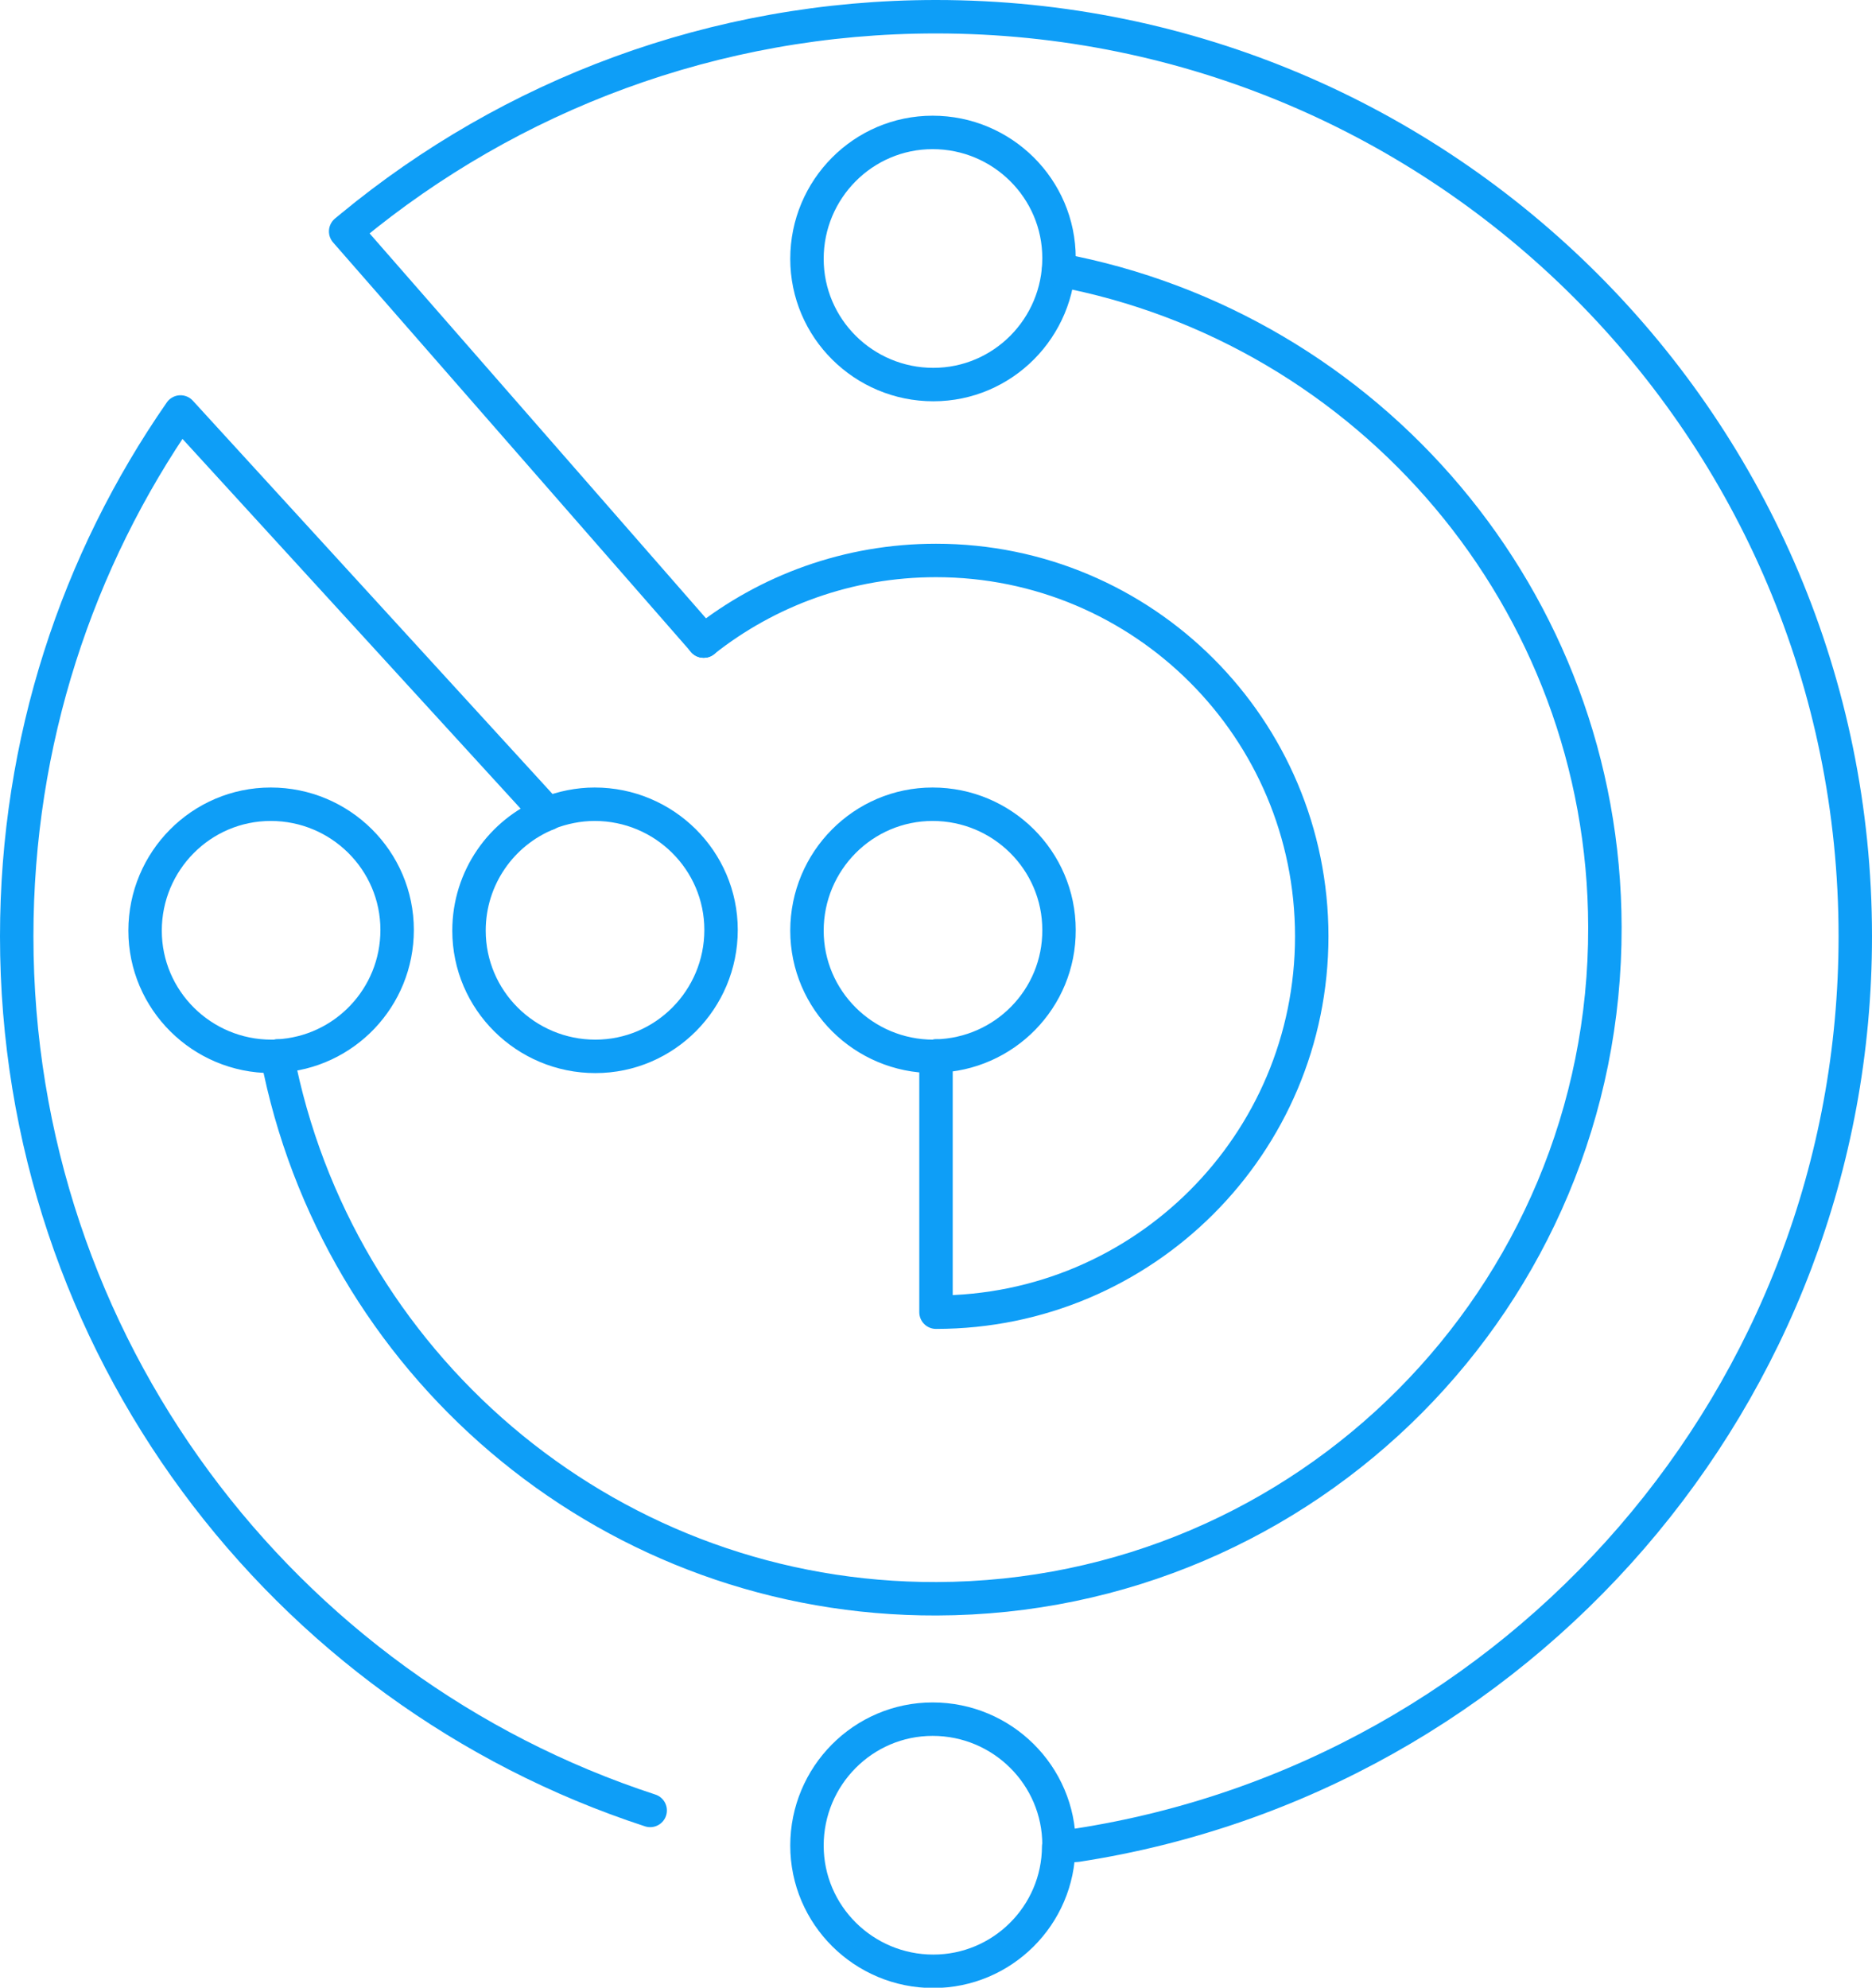
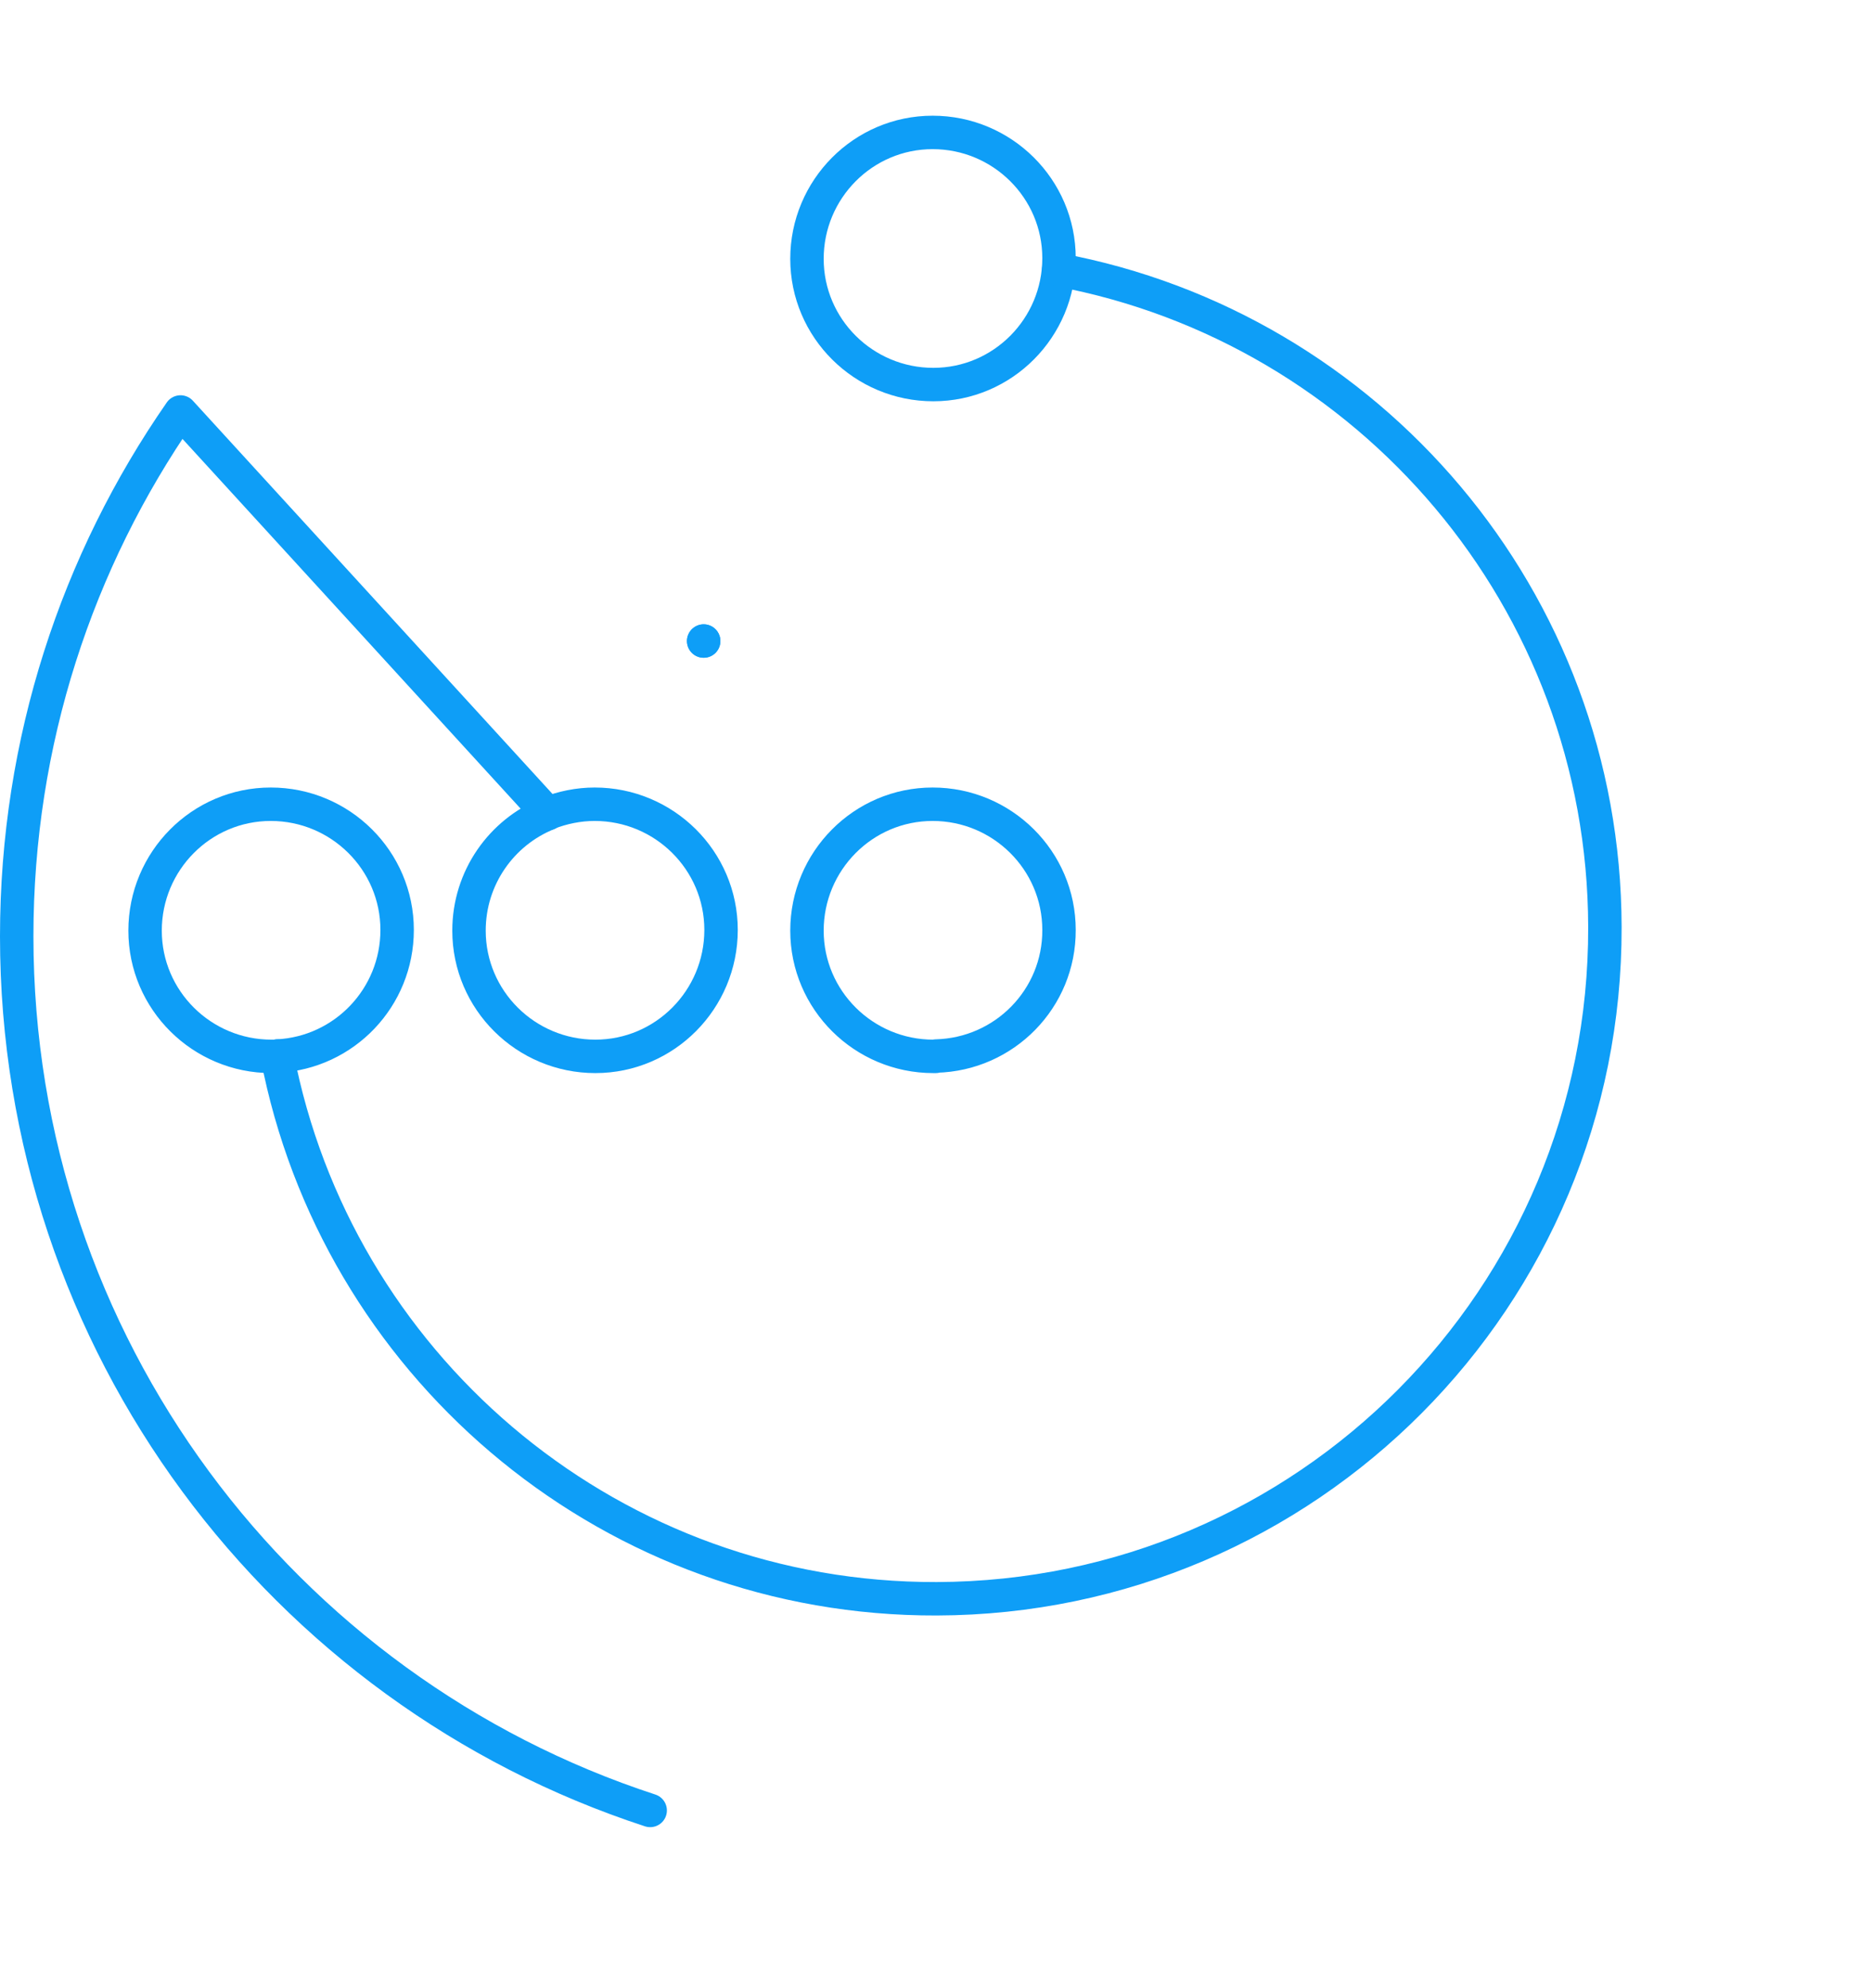
<svg xmlns="http://www.w3.org/2000/svg" id="Layer_1" viewBox="0 0 56 59.44">
  <defs fill="#000000">
    <style>.cls-1{fill:none;stroke:#0e9ef7;stroke-linecap:round;stroke-linejoin:round;}</style>
  </defs>
  <path class="cls-1" d="M8.3,31.58c2-.1,3.58-1.75,3.58-3.77,0-2.08-1.7-3.76-3.78-3.76-2.08,0-3.76,1.7-3.76,3.78,0,2.08,1.7,3.76,3.78,3.76.06,0,.12,0,.18,0" fill="#000000" />
  <path class="cls-1" d="M16.39,24.33c-1.39.56-2.36,1.92-2.36,3.5,0,2.08,1.7,3.76,3.78,3.76,2.08,0,3.76-1.7,3.76-3.78,0-2.08-1.7-3.76-3.78-3.76-.49,0-.96.1-1.4.27" fill="#000000" />
  <path class="cls-1" d="M28,31.58c2.05-.05,3.69-1.72,3.68-3.77,0-2.08-1.7-3.76-3.78-3.76-2.08,0-3.76,1.7-3.76,3.78,0,2.08,1.7,3.76,3.78,3.76.03,0,.05,0,.07,0" fill="#000000" />
  <path class="cls-1" d="M31.68,7.72c0-2.08-1.7-3.76-3.78-3.76-2.08,0-3.76,1.7-3.76,3.78,0,2.08,1.7,3.76,3.78,3.76,2.08,0,3.76-1.7,3.76-3.78Z" fill="#000000" />
  <path class="cls-1" d="M8.3,31.58l.08.43c1.95,9.05,10.01,15.83,19.64,15.8,11.07-.03,20.02-9.02,19.99-20.09-.02-9.79-7.06-17.92-16.34-19.65" fill="#000000" />
-   <path class="cls-1" d="M31.68,55.22s0-.03,0-.05c0-2.08-1.7-3.76-3.78-3.76-2.08,0-3.76,1.7-3.76,3.78,0,2.08,1.7,3.76,3.78,3.76,2.06,0,3.74-1.67,3.75-3.73" fill="#000000" />
  <line class="cls-1" x1="21.05" y1="19.17" x2="21.05" y2="19.17" fill="#000000" />
  <path class="cls-1" d="M21.05,19.17s0,0,0,0" fill="#000000" />
-   <path class="cls-1" d="M28,31.58v7.66c6.21,0,11.24-5.03,11.24-11.24s-5.03-11.24-11.24-11.24c-2.63,0-5.04.9-6.95,2.41L10.34,6.92l.17-.14C15.26,2.86,21.36.5,28,.5c15.19,0,27.5,12.31,27.5,27.5,0,13.75-10.09,25.15-23.28,27.18l-.54.04" fill="#000000" />
  <path class="cls-1" d="M16.39,24.33l-.25-.27L5.4,12.32C2.31,16.77.5,22.17.5,28c0,12.2,7.95,22.55,18.95,26.14" fill="#000000" />
</svg>